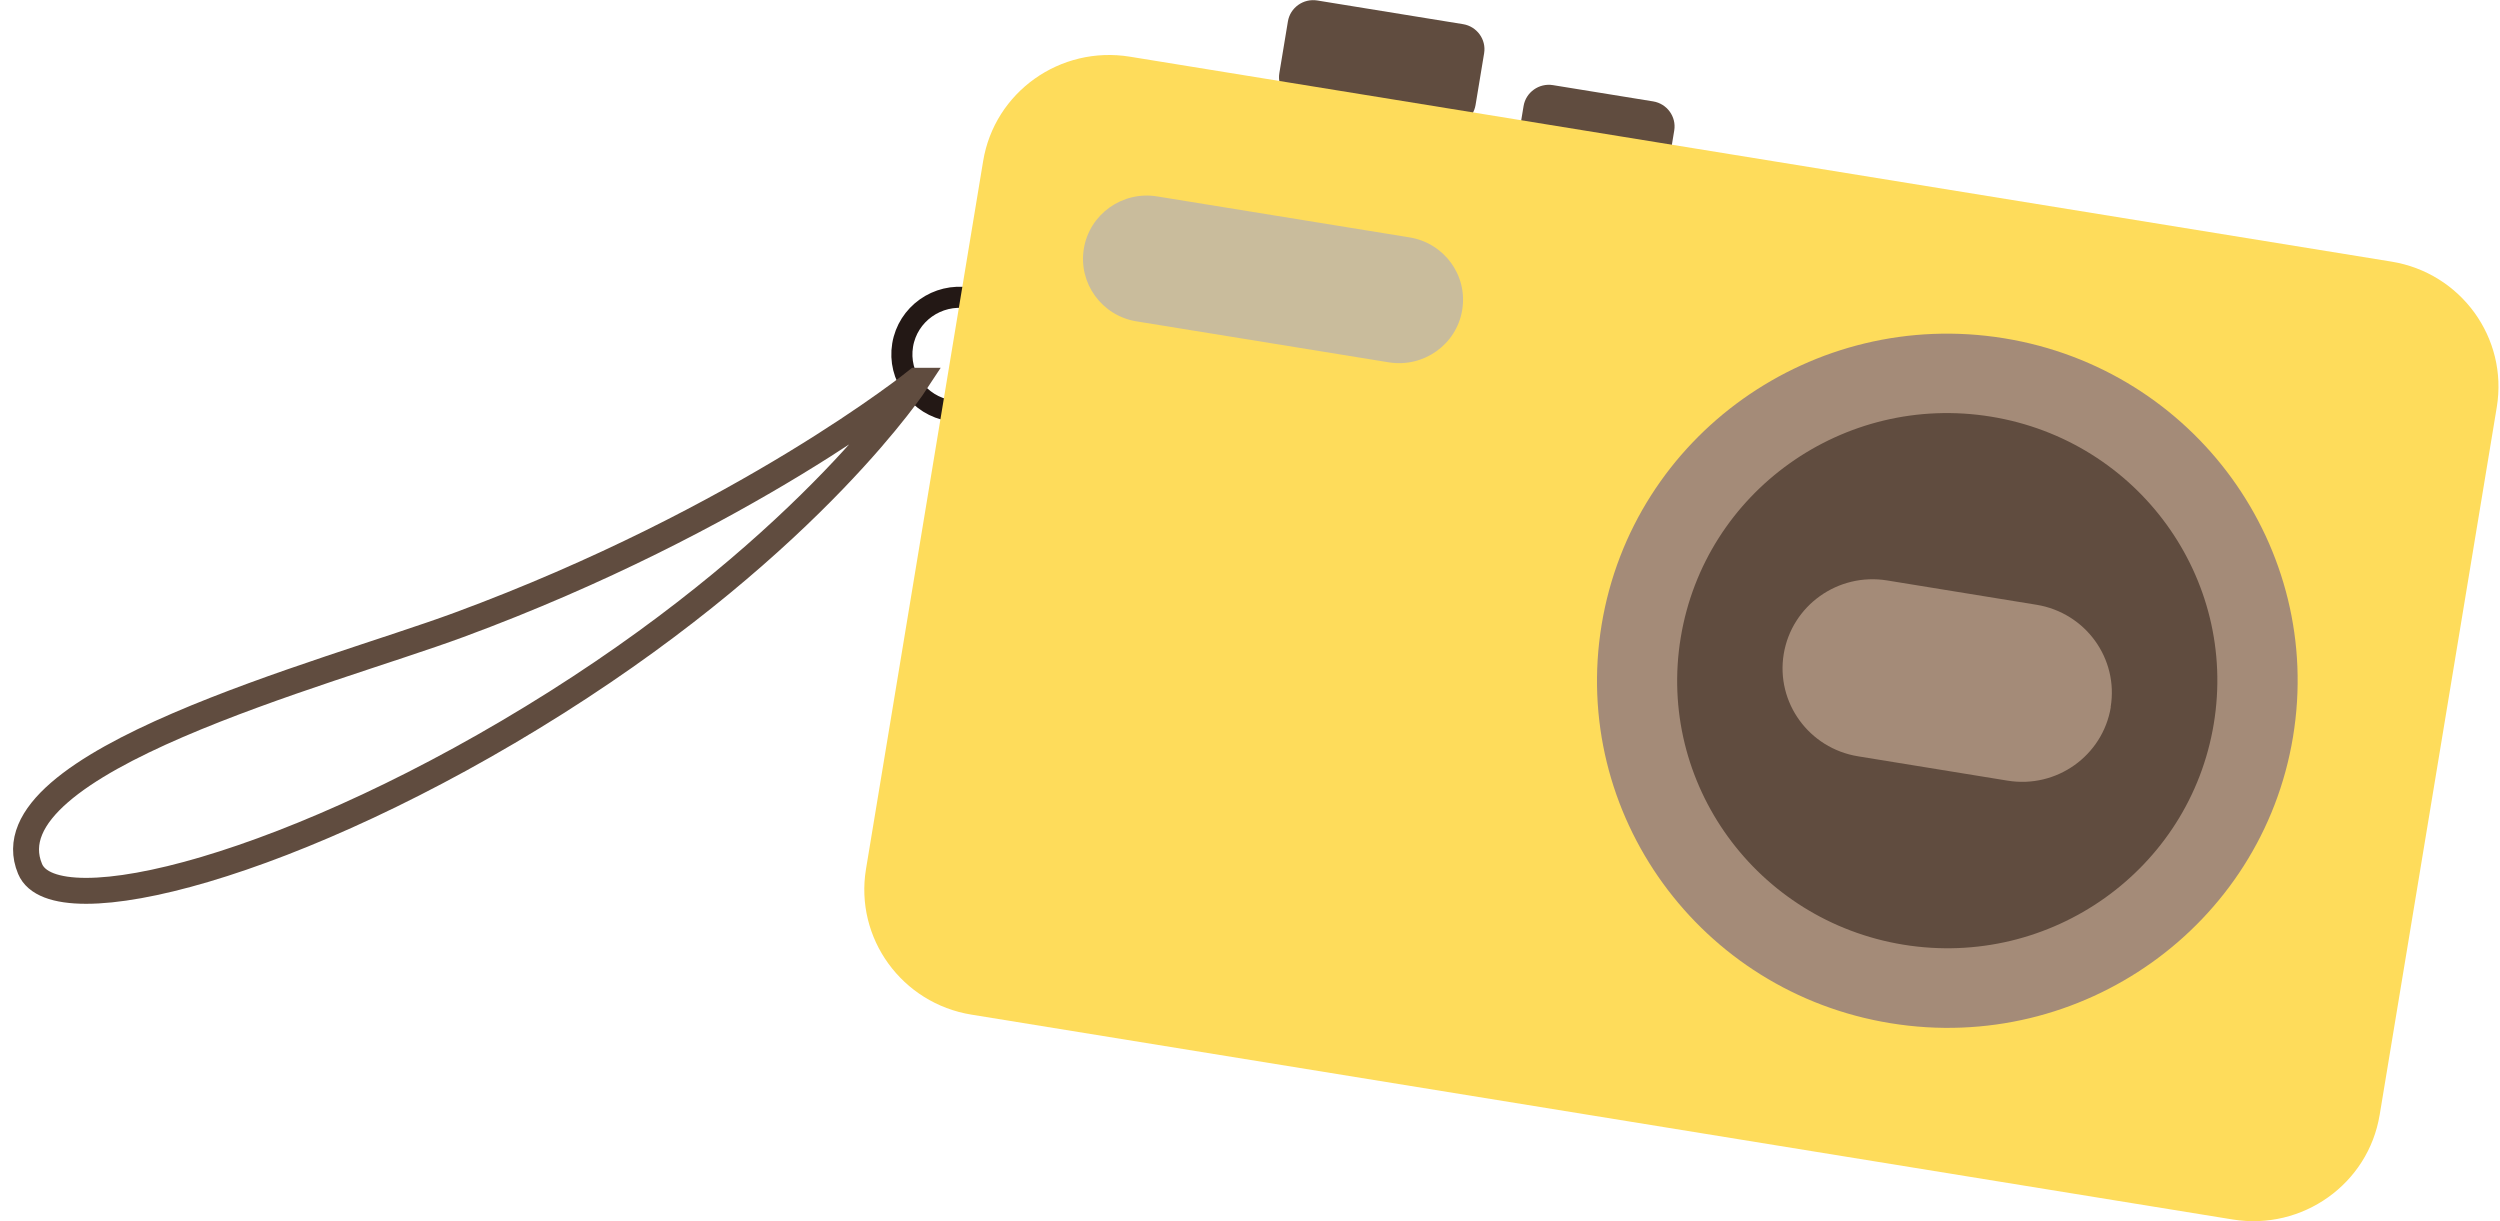
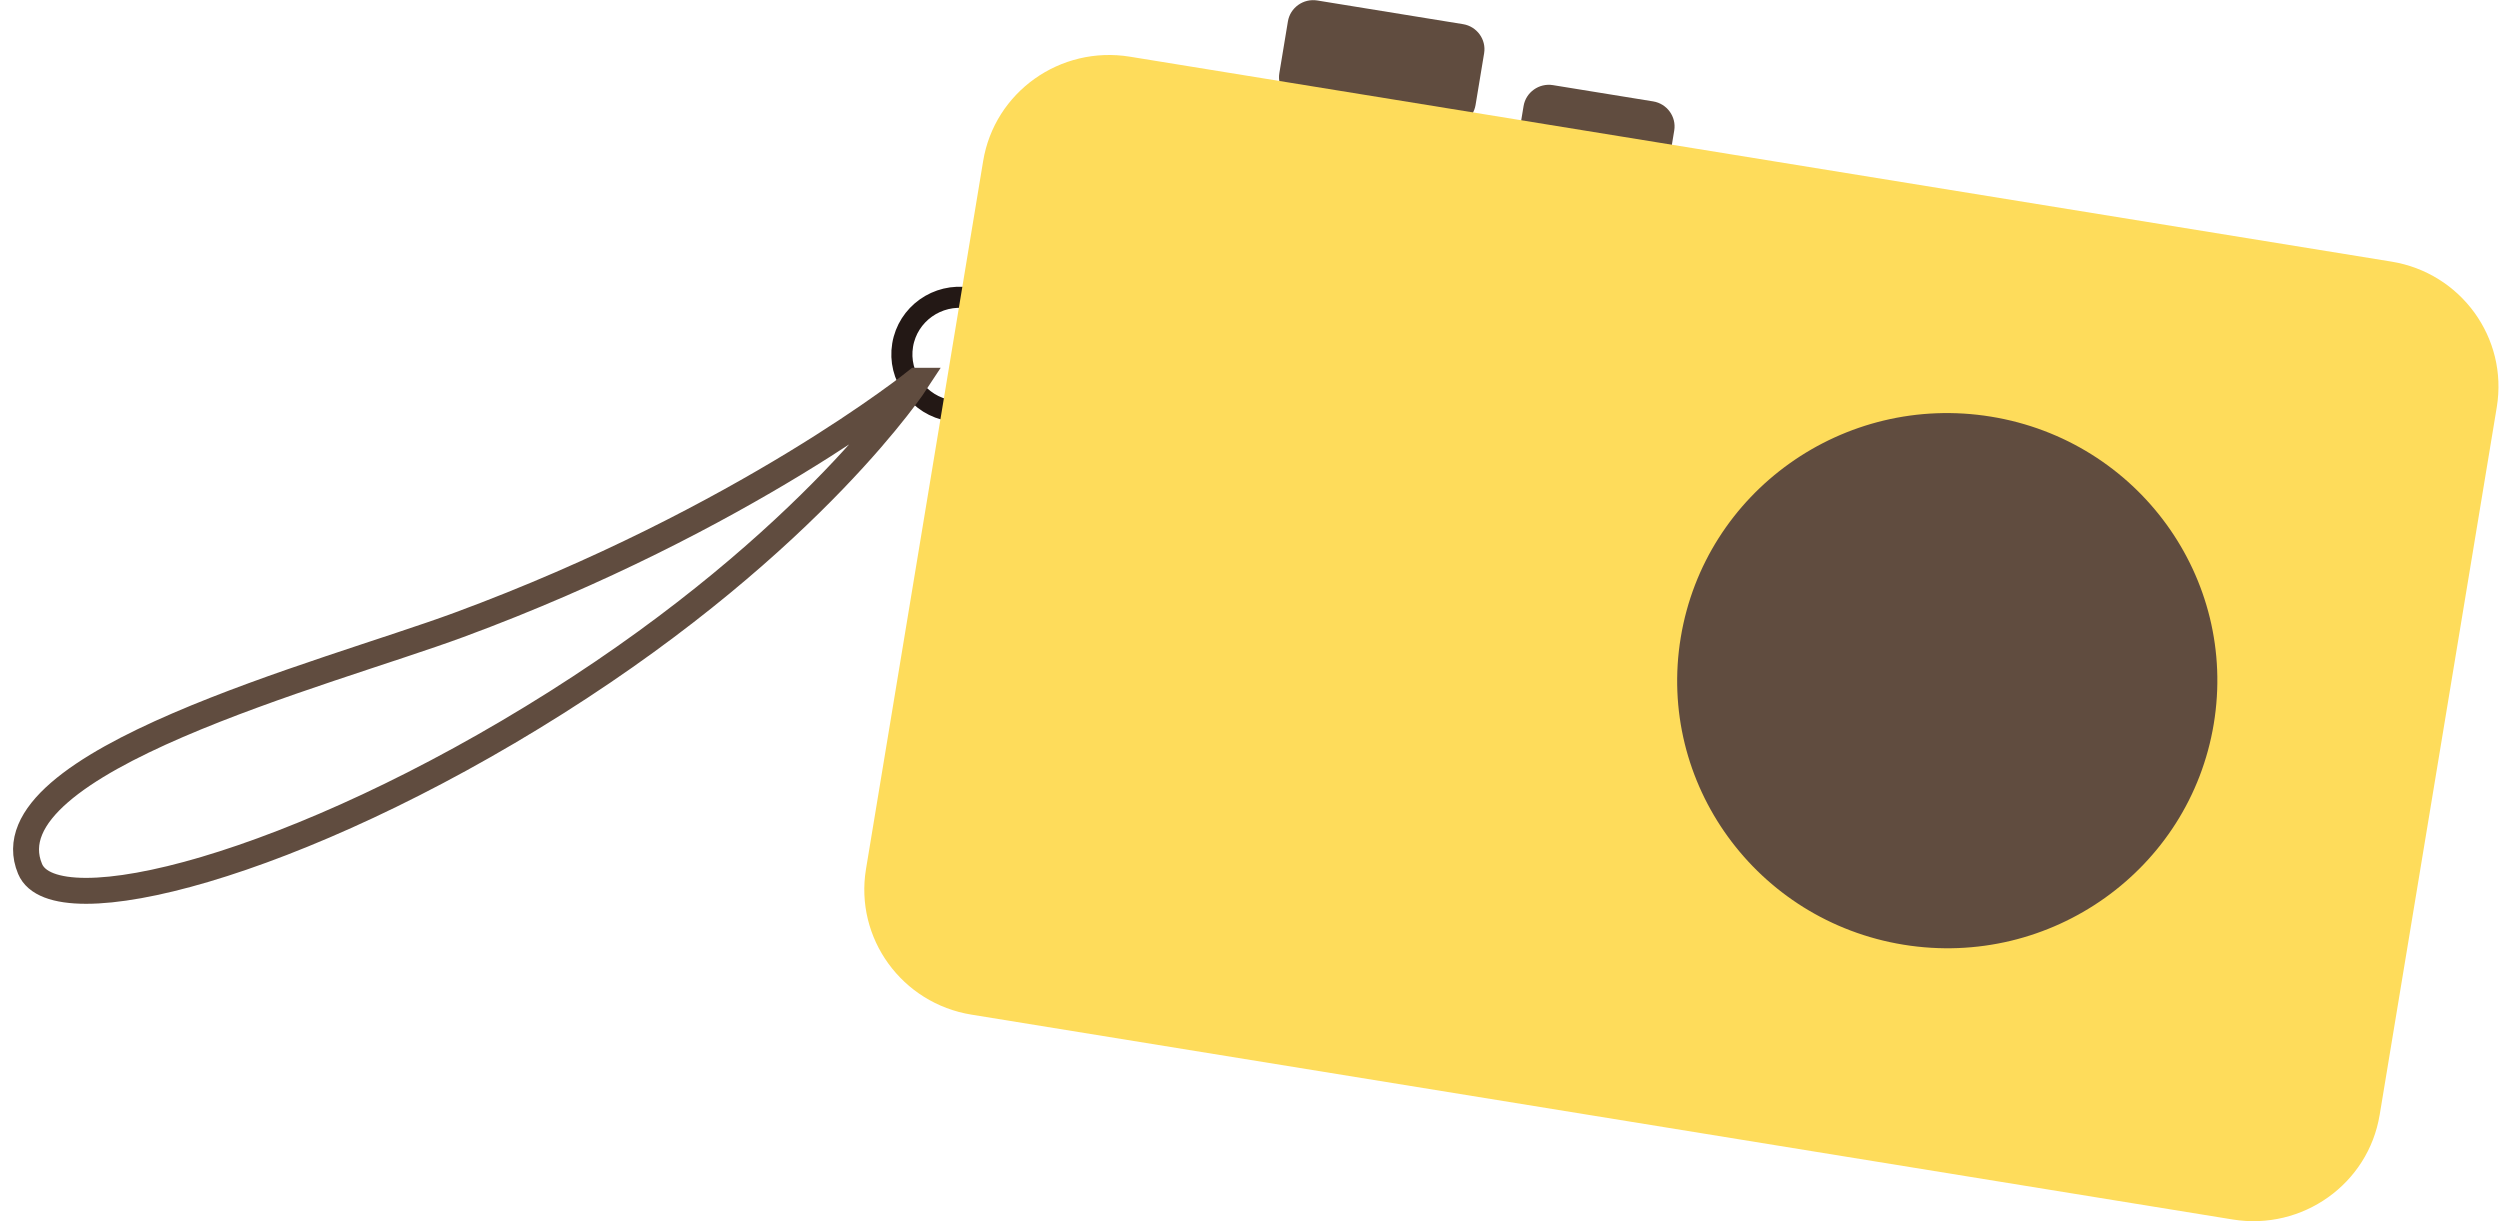
<svg xmlns="http://www.w3.org/2000/svg" width="217" height="106" viewBox="0 0 217 106" fill="none">
  <g clip-path="url(#clip0_22_76)">
    <path d="M88.222 31.572C88.666 28.872 86.817 26.32 84.093 25.868C81.368 25.428 78.792 27.26 78.348 29.959C77.904 32.658 79.753 35.211 82.478 35.651C85.202 36.09 87.778 34.258 88.234 31.559L88.222 31.572Z" stroke="#231815" stroke-width="1.83" />
    <path d="M131.868 11.492L132.247 9.202C132.444 8.009 133.591 7.193 134.795 7.389L143.493 8.801C144.698 8.997 145.521 10.133 145.324 11.326L144.945 13.616C144.748 14.81 143.601 15.626 142.396 15.43L133.698 14.018C132.494 13.822 131.67 12.686 131.868 11.492Z" fill="#604C3F" />
    <path d="M111.047 6.351L111.791 1.855C111.989 0.662 113.136 -0.154 114.34 0.042L126.992 2.097C128.196 2.292 129.02 3.428 128.822 4.622L128.078 9.117C127.881 10.31 126.734 11.127 125.53 10.931L112.878 8.876C111.674 8.681 110.85 7.544 111.047 6.351Z" fill="#604C3F" />
    <path d="M206.552 96.779C205.566 102.763 199.858 106.831 193.805 105.853L84.326 88.071C78.286 87.094 74.181 81.439 75.167 75.442L85.337 13.984C86.323 7.988 92.031 3.933 98.083 4.922L207.563 22.705C213.615 23.682 217.708 29.337 216.722 35.333L206.552 96.791V96.779Z" fill="#FEDC5B" />
-     <path d="M126.917 26.918C126.424 29.911 123.564 31.938 120.544 31.45L98.651 27.895C95.63 27.407 93.584 24.573 94.077 21.581C94.57 18.589 97.43 16.549 100.45 17.05L122.344 20.604C125.364 21.093 127.423 23.914 126.917 26.918Z" fill="#C9BC9C" />
-     <path d="M199.033 63.961C201.745 47.547 190.514 32.048 173.946 29.361C157.379 26.674 141.735 37.8 139.023 54.215C136.311 70.63 147.541 86.129 164.109 88.816C180.677 91.515 196.321 80.376 199.033 63.961Z" fill="#A48B78" />
    <path d="M192.154 62.838C194.25 50.185 185.596 38.24 172.813 36.164C160.041 34.088 147.985 42.661 145.89 55.327C143.794 67.98 152.46 79.924 165.231 82.001C178.002 84.077 190.059 75.503 192.154 62.838Z" fill="#604C3F" />
-     <path d="M183.217 61.384C182.514 65.598 178.508 68.456 174.255 67.76L161.274 65.647C157.021 64.951 154.136 60.981 154.827 56.768C155.529 52.554 159.536 49.696 163.789 50.38L176.769 52.493C181.022 53.189 183.907 57.159 183.204 61.384H183.217Z" fill="#A48B78" />
    <path d="M79.568 33.049C79.568 33.049 64.677 45.067 39.837 54.239C28.287 58.502 -1.274 66.123 2.609 75.418C4.741 80.535 25.747 75.234 48.306 60.969C70.631 46.85 79.581 33.049 79.581 33.049H79.568Z" stroke="#604C3F" stroke-width="2.25" />
  </g>
  <defs>
    <clipPath id="clip0_22_76">
      <rect width="216" height="106" fill="white" transform="translate(0.87)" />
    </clipPath>
  </defs>
</svg>